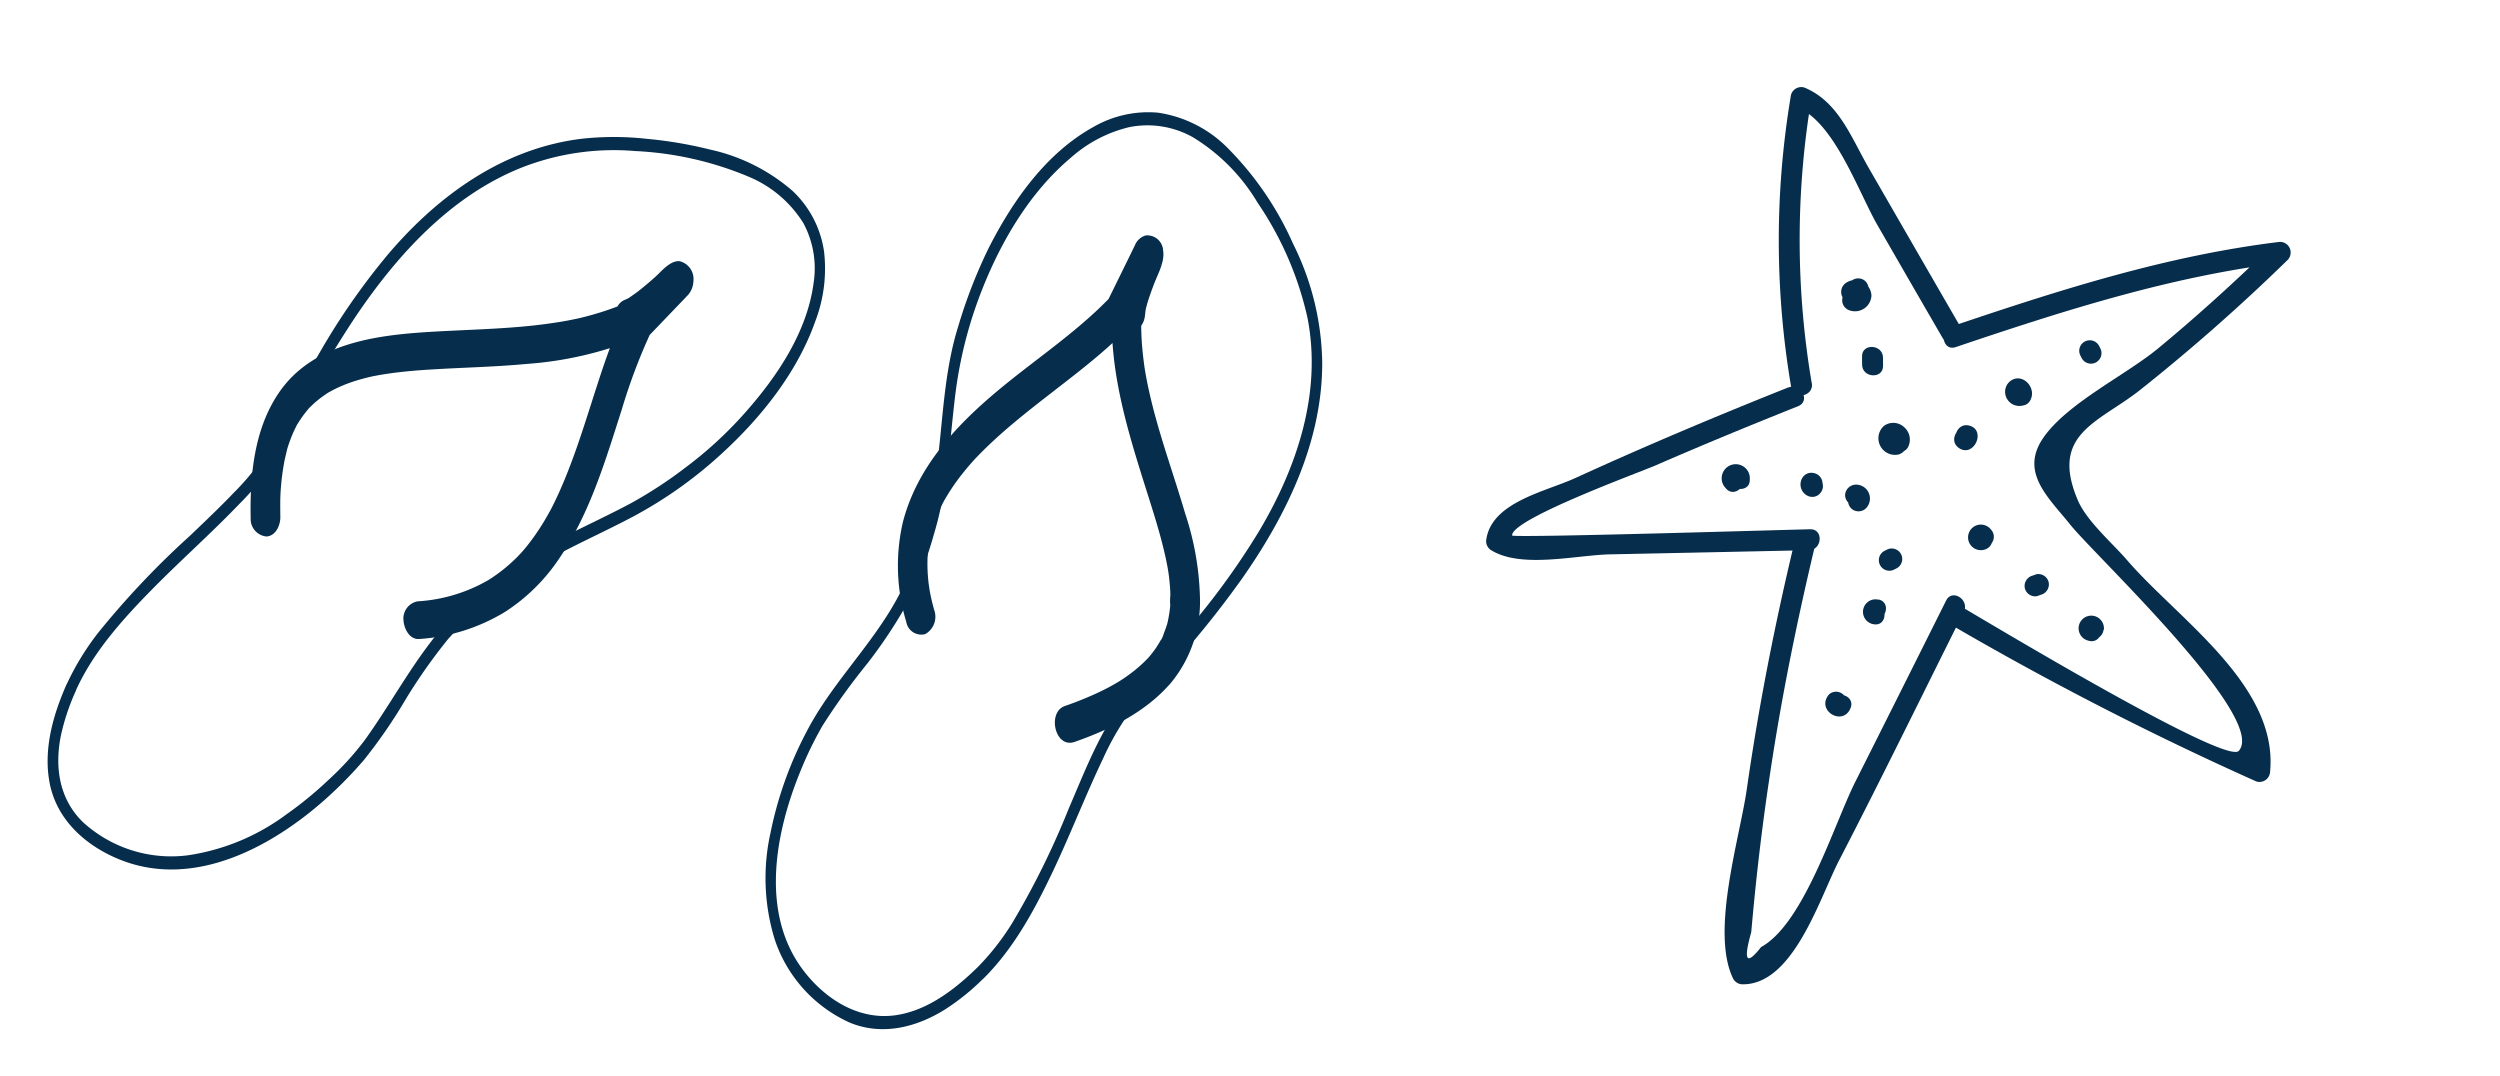
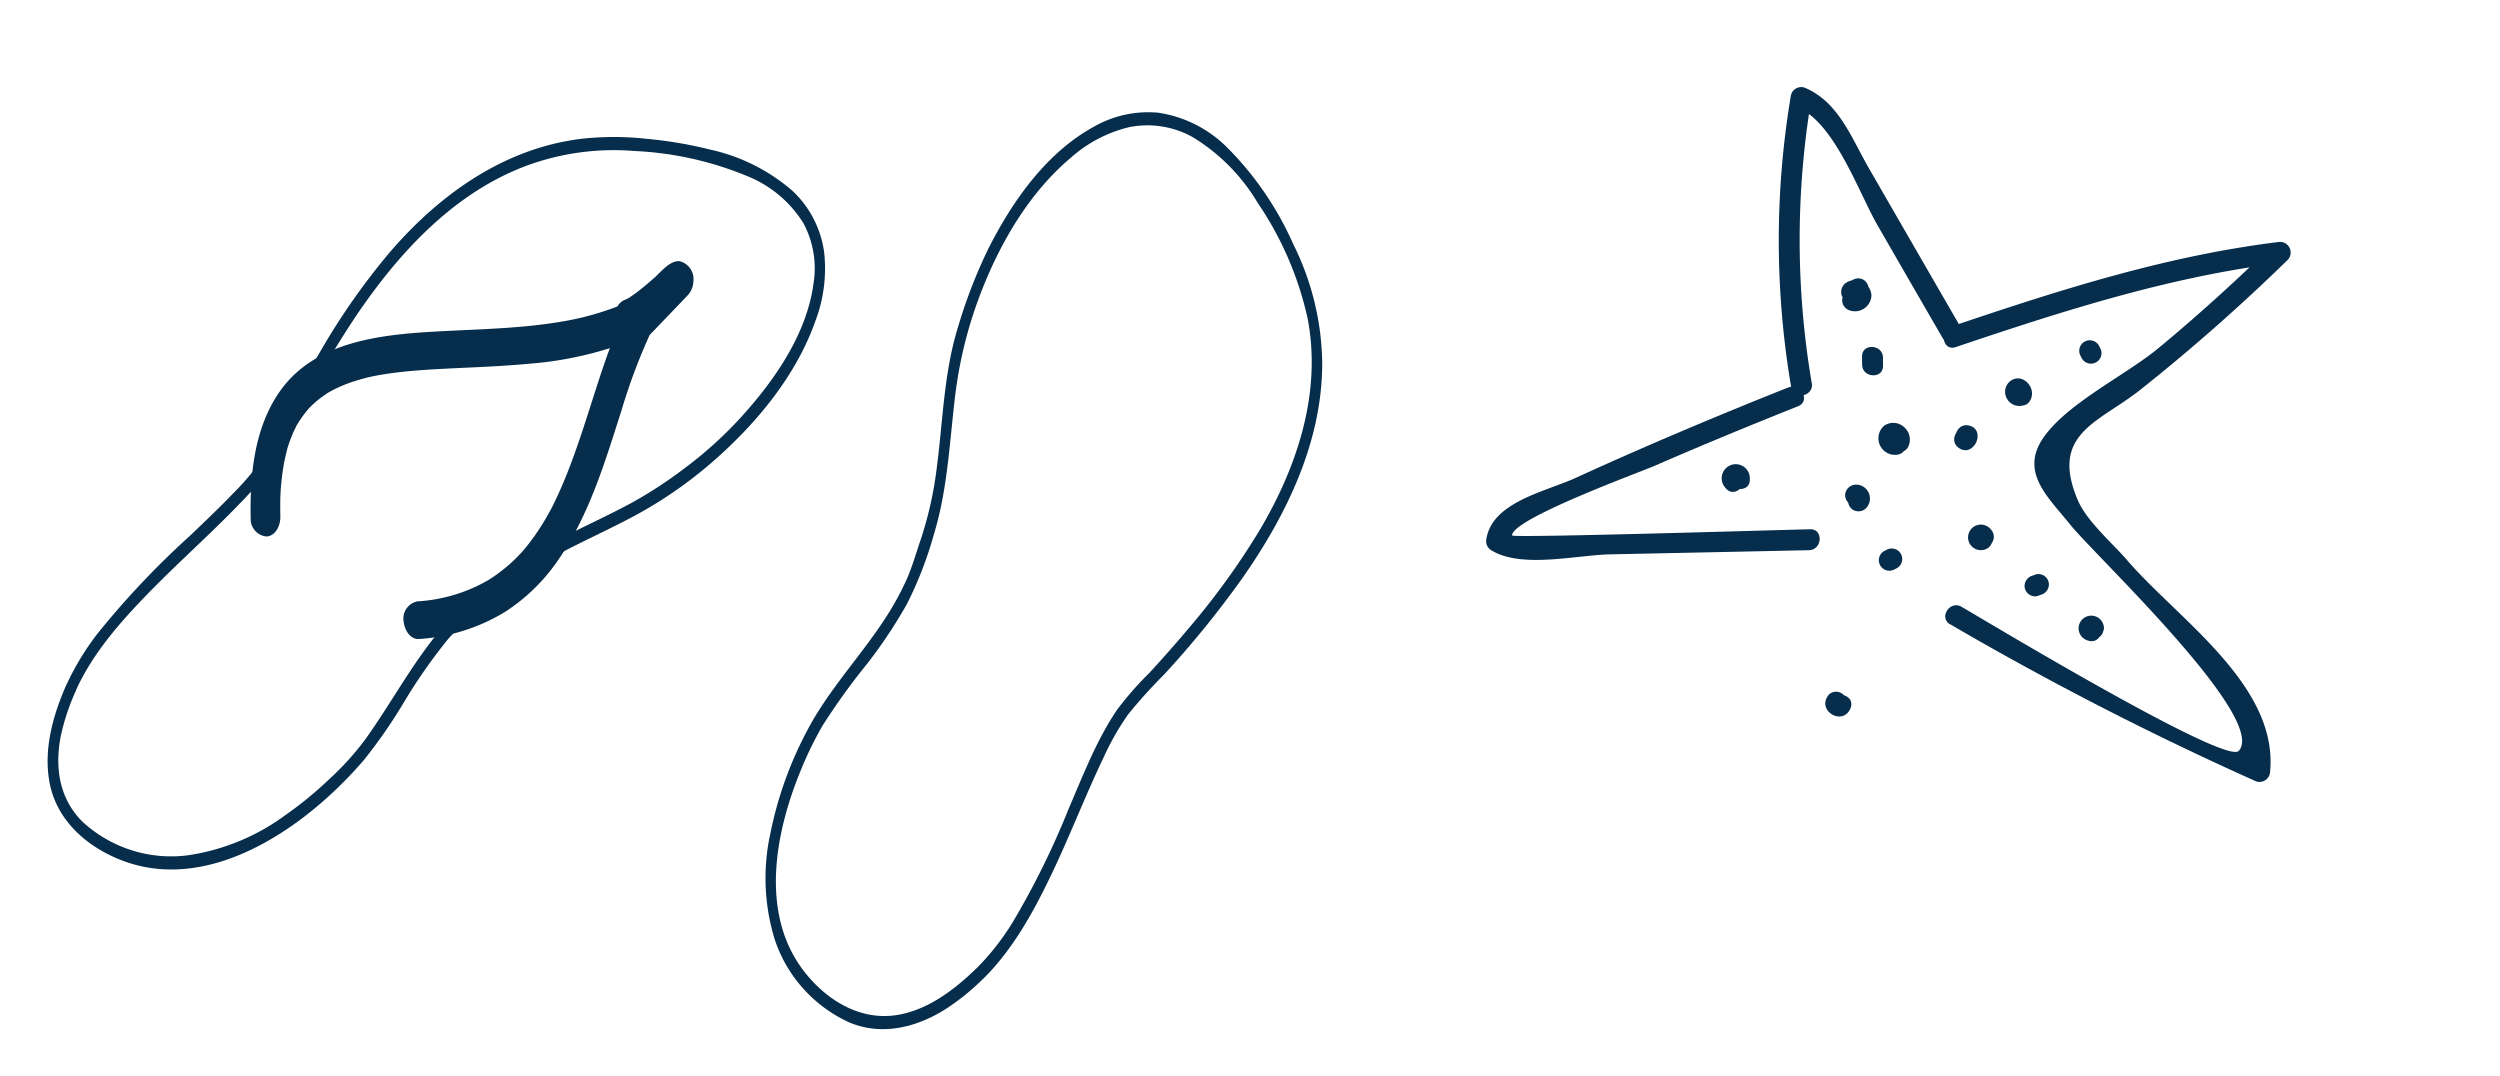
<svg xmlns="http://www.w3.org/2000/svg" width="271.18" height="116.716" viewBox="0 0 271.18 116.716">
  <g id="point_illust" transform="translate(-2781 -3915.738)">
    <g id="_サンダル" transform="matrix(0.848, 0.53, -0.53, 0.848, 2849.706, 3891.103)">
      <g id="_左" transform="translate(0.047 29.02)">
        <g id="_線">
          <path id="パス_2592" data-name="パス 2592" d="M1.476,147.868c-.625-4.5.178-9.138,1.144-13.536s2.254-8.715,3.173-13.123a30.437,30.437,0,0,0,.745-5.35,54.842,54.842,0,0,0-.433-5.658,109.352,109.352,0,0,1-.4-12.859c.284-8.095,1.807-16.555,6.682-23.227a27.387,27.387,0,0,1,9.5-8.071,36.13,36.13,0,0,1,11.921-4.172A12.74,12.74,0,0,1,41.528,63,10.341,10.341,0,0,1,45.9,67.913C48.157,72.85,47.921,78.772,47.018,84a42.869,42.869,0,0,1-2.283,8.234,47.008,47.008,0,0,1-2.985,6.456c-1.279,2.23-2.692,4.384-4.019,6.586a48.6,48.6,0,0,0-3.567,6.908c-.51,1.269-.971,2.572-1.413,3.865a27.288,27.288,0,0,0-1,3.831c-.985,5.235-.51,10.59-.856,15.877a31.162,31.162,0,0,1-1.038,5.711,40.533,40.533,0,0,1-1.913,5.667,23.68,23.68,0,0,1-6.73,9.422A14.2,14.2,0,0,1,9.677,159.51c-3.543-.774-5.8-3.471-7.018-6.759a24.162,24.162,0,0,1-1.173-4.9c-.111-.769-1.356-.966-1.221-.034.514,3.538,1.562,7.191,4.009,9.9,2.841,3.149,7.186,3.855,11.21,3.072,8.321-1.625,13.008-9.859,15.2-17.363a45.491,45.491,0,0,0,1.269-5.72,55.719,55.719,0,0,0,.361-8.061,59.479,59.479,0,0,1,.437-7.965,38.889,38.889,0,0,1,2.317-8.081c1.855-4.99,5.047-9.292,7.686-13.868a46.653,46.653,0,0,0,4.509-10.854c1.553-5.6,2.269-11.787,1-17.512a16,16,0,0,0-3.2-6.936,11.214,11.214,0,0,0-6.427-3.783,20.255,20.255,0,0,0-9.917.942,45.181,45.181,0,0,0-6.437,2.649,32.22,32.22,0,0,0-5.9,3.658c-6.691,5.35-10,13.383-11.248,21.675a74.228,74.228,0,0,0-.668,13.065c.062,2.216.192,4.432.365,6.643.149,1.937.5,3.908.49,5.85a26.715,26.715,0,0,1-.687,5.379c-.457,2.2-1.019,4.365-1.572,6.537A92.276,92.276,0,0,0,.193,141.3a28.781,28.781,0,0,0,.082,6.528c.106.774,1.351.966,1.221.034Z" transform="translate(-0.047 -60.372)" fill="#062d4b" />
        </g>
        <g id="_線-2" transform="translate(2.972 13.091)">
          <path id="パス_2593" data-name="パス 2593" d="M33.336,137.452a20.5,20.5,0,0,0,6.3-7.4,20.276,20.276,0,0,0,1.918-8.157c.212-5.826-1.384-11.532-2.8-17.127a62.836,62.836,0,0,1-1.788-8.927l-.053.933q.577-2.747,1.149-5.494c.048-.231.1-.461.144-.7a2.331,2.331,0,0,0-.231-1.735,1.991,1.991,0,0,0-2.437-1.091c-.937.471-1.091,2.014-1.36,2.923-.226.76-.461,1.514-.735,2.254-.13.356-.293.7-.433,1.053-.014.043-.106.231,0,.01.115-.24-.019.038-.053.091a4.122,4.122,0,0,1-.25.389c-.87,1.2.37,3.331,1.827,3.283L35,97.741l-1.827-3.283a32.527,32.527,0,0,1-3.538,4.249c-.312.317.255-.245-.062.062-.062.062-.125.12-.187.183-.173.168-.346.332-.524.5q-.5.469-1.024.923-1.038.9-2.12,1.75c-2.812,2.206-5.807,4.163-8.72,6.225-4.99,3.533-10.513,7.932-10.763,14.575-.178,4.764,2.1,9.273,4.634,13.152a1.892,1.892,0,0,0,2.49.75c.827-.582.639-1.841.149-2.6-.322-.5-.639-1-.947-1.5-.144-.24-.284-.485-.423-.731-.269-.466.144.274-.014-.024-.087-.163-.178-.327-.264-.5a25.851,25.851,0,0,1-1.211-2.682c-.034-.091-.433-1.255-.428-1.259s.13.457,0,0c-.024-.082-.043-.159-.062-.24-.062-.236-.115-.471-.163-.711-.077-.38-.144-.759-.187-1.144-.024-.183-.034-.37-.058-.553-.029-.279.014.159.01.154a1.647,1.647,0,0,1-.014-.322A13,13,0,0,1,9.9,122.56c.043-.293-.034.139-.029.154a1.189,1.189,0,0,1,.062-.288c.038-.159.077-.317.12-.476.091-.327.2-.654.317-.971.111-.288.236-.567.361-.851.192-.428-.159.274.067-.135.1-.173.187-.341.288-.51a14.983,14.983,0,0,1,1.173-1.678c.428-.534.928-1.077,1.423-1.586.255-.264-.221.207-.043.043.067-.062.13-.125.192-.187.13-.125.264-.25.394-.37.284-.264.577-.519.87-.769,1.211-1.038,2.495-1.995,3.793-2.923,2.822-2.019,5.735-3.913,8.494-6.023A39.228,39.228,0,0,0,36.134,97.2a2.279,2.279,0,0,0-1.827-3.283l-.466.014,1.827,3.283a13.263,13.263,0,0,0,1.649-3.879c.192-.62.37-1.24.548-1.86.062-.212.12-.423.187-.635.019-.067.053-.135.067-.2.01-.024.019-.048.029-.067a1.253,1.253,0,0,1-.466.635l-.827.236h0c-.558-.327-1.11-.659-1.668-.985v.01c-.135-.322-.269-.649-.409-.971.01.034.168-1.24.024-.707-.048.178-.077.361-.115.538l-.365,1.755-.721,3.442a11.452,11.452,0,0,0,.332,4.283c.312,1.7.716,3.374,1.134,5.047.884,3.538,1.855,7.066,2.456,10.667.144.87.269,1.745.361,2.62.019.207.043.409.058.615.01.1.019.2.024.308l.014.216c-.014-.207.019.365.019.442.01.255.019.5.024.76a25.157,25.157,0,0,1-.091,2.625c-.034.394-.082.788-.139,1.183-.029.2-.062.389-.1.586.067-.38-.067.308-.091.423a17.628,17.628,0,0,1-.875,2.769c-.087.212-.178.418-.269.625l-.13.274c-.168.356.1-.159-.077.154-.25.457-.5.9-.793,1.341a17.374,17.374,0,0,1-4.485,4.653,1.9,1.9,0,0,0-.149,2.6c.529.7,1.644,1.384,2.49.75h0Z" transform="translate(-6.23 -87.606)" fill="#062d4b" />
        </g>
      </g>
      <g id="_右" transform="translate(59.798 -0.001)">
        <g id="_線-3">
          <path id="パス_2594" data-name="パス 2594" d="M166.039,90.87c1.072-4.475.788-9.172.274-13.7s-1.394-9.052-1.908-13.6a29.078,29.078,0,0,1-.226-5.369,54.875,54.875,0,0,1,1.019-5.768,106.344,106.344,0,0,0,1.654-13.277c.447-8.407-.476-17.257-5.052-24.53a29.744,29.744,0,0,0-9.489-9.229A34.6,34.6,0,0,0,140.716.326a13.358,13.358,0,0,0-8.379.769,11.9,11.9,0,0,0-5.129,5.047c-2.826,5.091-3.168,11.373-2.673,17.055a54.808,54.808,0,0,0,1.716,9.056c1.327,5.086,4.067,9.624,6.22,14.373a39.763,39.763,0,0,1,2.62,7.537c.327,1.413.735,2.788.947,4.23a30.273,30.273,0,0,1,.288,4.067c.024,5.211-1.13,10.4-.74,15.608a40.8,40.8,0,0,0,2.5,11.522,22.616,22.616,0,0,0,6.5,9.566,15.118,15.118,0,0,0,11.686,3.365c3.773-.625,6.432-3.394,8.042-6.715a24.923,24.923,0,0,0,1.716-4.937c.168-.687-.981-1.509-1.183-.692-.808,3.283-2.105,6.787-4.764,9.028-3.134,2.639-7.508,2.557-11.176,1.13-7.263-2.827-10.436-11.152-11.628-18.257a38.983,38.983,0,0,1-.558-5.341,72.4,72.4,0,0,1,.543-8.225,52.425,52.425,0,0,0,.226-7.768,41.016,41.016,0,0,0-1.538-8.018c-1.341-4.985-3.923-9.465-6.086-14.118a46.408,46.408,0,0,1-3.543-11.157c-1.029-5.586-1.183-11.676.567-17.137a14.681,14.681,0,0,1,3.629-6.23,10.077,10.077,0,0,1,6.432-2.735,20.709,20.709,0,0,1,9.744,2.312,36.084,36.084,0,0,1,11.186,7.71c5.658,6.052,7.648,14.387,7.811,22.468a80.77,80.77,0,0,1-.884,12.878c-.3,2.134-.659,4.264-1.053,6.384a35.516,35.516,0,0,0-.856,5.3c-.139,3.947.635,7.932,1.231,11.82a87.983,87.983,0,0,1,1.384,13.786,27.1,27.1,0,0,1-.663,6.163c-.163.687.985,1.509,1.183.692Z" transform="translate(-124.346 0.001)" fill="#062d4b" />
        </g>
        <g id="_線-4" transform="translate(7.118 12.708)">
-           <path id="パス_2595" data-name="パス 2595" d="M148.069,73.469c-.409-.37-.808-.75-1.187-1.149-.183-.192-.361-.385-.538-.582.264.293-.264-.317-.327-.394a18.258,18.258,0,0,1-1.678-2.466c.226.4-.082-.168-.139-.284-.1-.2-.2-.409-.288-.61q-.288-.642-.519-1.312c-.034-.1-.072-.207-.106-.312-.019-.058-.115-.394-.048-.144.062.226-.077-.3-.1-.38-.12-.466-.216-.942-.293-1.418q-.1-.635-.159-1.269c-.01-.106-.019-.212-.024-.317,0,.072.014.361,0,0-.01-.212-.019-.428-.019-.639a22.683,22.683,0,0,1,.125-2.74c.043-.409.1-.812.154-1.216.034-.216.067-.433.106-.649.01-.043.067-.38.029-.183s.043-.226.053-.264c.183-.9.4-1.8.639-2.687.976-3.586,2.351-7.047,3.61-10.542.606-1.682,1.187-3.37,1.668-5.091.226-.812.433-1.63.6-2.456a4.67,4.67,0,0,0,.019-1.485l-.394-3.85-.187-1.8c-.019-.187-.034-.37-.058-.558,0-.053-.01-.111-.019-.163v-.034a1.668,1.668,0,0,1-.231,1.24l-1.134.543h0l-1.307-.577a8.758,8.758,0,0,0-.591-.827c.01.019-.125-.572-.115-.385a1.132,1.132,0,0,0,.048.221c.048.221.087.442.125.663.12.654.245,1.312.38,1.966a14.584,14.584,0,0,0,1.495,4.461l.971-2.836-.466-.062c-1.226-.163-1.721,1.481-1.235,2.355,3.624,6.6,9.407,11.272,15.031,16.089,1.25,1.067,2.485,2.154,3.658,3.3.553.538,1.091,1.091,1.606,1.668.048.058.1.115.149.168.288.312-.336-.4-.062-.072.106.13.216.255.322.385.24.293.476.6.7.9.2.269.394.548.577.832a5.207,5.207,0,0,0,.572.933c-.01-.01-.264-.5-.115-.207.038.077.082.149.12.226.072.135.139.274.2.413.159.336.3.678.428,1.024.053.139.1.284.149.428.139.4-.111-.447.01.038.087.341.168.687.226,1.034a2.776,2.776,0,0,1,.115.966c.091-.293-.014-.361-.01-.12,0,.087,0,.173.01.26,0,.192,0,.389,0,.582-.014.4-.053.8-.106,1.2-.014.091-.029.183-.043.279-.053.394.091-.394,0,0-.053.231-.1.457-.159.687a15.947,15.947,0,0,1-.937,2.639c-.106.236-.216.466-.327.692-.125.255.192-.351-.034.058-.072.13-.139.26-.207.389-.274.5-.562.985-.87,1.466a36.6,36.6,0,0,1-2.365,3.264c-1.283,1.6,1.543,4.509,2.961,2.74,2.577-3.211,4.836-6.855,5.47-10.984a13.891,13.891,0,0,0-2.057-9.229,31.354,31.354,0,0,0-6.4-7.177c-2.649-2.36-5.432-4.562-8.047-6.961q-1.1-1-2.144-2.057c-.38-.385-.759-.774-1.125-1.173-.168-.183-.336-.365-.5-.553l-.226-.255c-.322-.361.312.37,0,0-.673-.8-1.322-1.61-1.923-2.461-.288-.409-.567-.822-.836-1.245-.144-.231-.288-.461-.428-.7-.091-.154-.519-.918-.212-.356l-1.235,2.355.466.062a1.329,1.329,0,0,0,1.332-.933,2.266,2.266,0,0,0-.361-1.9c.413.711-.019-.1-.1-.322-.053-.144-.1-.3-.149-.442-.1-.269.091.067.038.135.024-.034-.077-.274-.087-.312-.192-.711-.346-1.437-.49-2.158-.231-1.163-.274-2.682-1.082-3.61a1.725,1.725,0,0,0-2.48-.4,1.816,1.816,0,0,0-.423,1.548c.019.226.048.457.072.683l.361,3.528.274,2.682.053-.933c-1.091,5.389-3.466,10.426-5.139,15.642-1.783,5.557-2.846,11.421-1.072,17.118a20.942,20.942,0,0,0,6.071,9.047,1.653,1.653,0,0,0,2.442.034,2.168,2.168,0,0,0-.519-2.706h0Z" transform="translate(-139.153 -26.435)" fill="#062d4b" />
-         </g>
+           </g>
      </g>
    </g>
    <g id="ヒトデ" transform="matrix(0.891, -0.454, 0.454, 0.891, 2929.145, 3949.097)">
      <path id="パス_2596" data-name="パス 2596" d="M25.356,29.289A92.888,92.888,0,0,1,39.366,1.719c-.594.08-1.189.161-1.783.225,2.812,3.294,1.7,11.214,1.912,15.295.241,4.691.482,9.4.739,14.09.08,1.462,2.346,1.462,2.281,0q-.53-9.977-1.044-19.97c-.209-3.872.353-7.953-2.265-11.021a1.155,1.155,0,0,0-1.783.225,94.835,94.835,0,0,0-14.251,28.1c-.434,1.4,1.751,2.008,2.2.611h0Z" transform="translate(14.02)" fill="#062d4b" />
      <path id="パス_2597" data-name="パス 2597" d="M36.935,18.617c-8.354-.771-16.725-1.382-25.111-1.735-3.6-.161-9.334-1.815-11.664,1.655a1.146,1.146,0,0,0,0,1.157c1.992,3.31,8,4.675,11.311,6.282q9.712,4.7,19.408,9.383c1.317.643,2.474-1.333,1.157-1.96C29.4,32.128,2.81,19.581,2.923,19.324c.675-1.623,15.311.161,17.287.289,5.591.337,11.15.787,16.725,1.3,1.462.129,1.446-2.137,0-2.281h0Z" transform="translate(0 9.917)" fill="#062d4b" />
-       <path id="パス_2598" data-name="パス 2598" d="M28.842,27.484C22.978,34.36,17.4,41.461,12.2,48.851c-3.149,4.466-10.555,12-10.668,17.657a1.168,1.168,0,0,0,.562.98c4.9,2.667,11.793-4.531,15.52-7.2,8.162-5.848,16.195-11.9,24.276-17.866,1.173-.868.032-2.844-1.157-1.96Q31.887,47,23.026,53.511C18.9,56.547,11.089,64.677,5.788,64.837c-2.346,1.092-2.426.466-.225-1.912,1-1.591,2.008-3.181,3.036-4.756,2.056-3.149,4.177-6.266,6.362-9.318,4.852-6.828,10.057-13.383,15.472-19.761.948-1.109-.659-2.731-1.607-1.607h0Z" transform="translate(0.927 16.441)" fill="#062d4b" />
      <path id="パス_2599" data-name="パス 2599" d="M25.521,47.822A348.594,348.594,0,0,0,47.371,78.09a1.153,1.153,0,0,0,1.783-.225c5.109-7.985-1.382-19.344-3.374-27.521-.578-2.362-1.976-5.736-1.815-8.21.53-7.84,5.816-6.491,11.407-7.6a208.581,208.581,0,0,0,20.677-5.3,1.151,1.151,0,0,0,0-2.2C64.481,22.823,52.432,20.879,40.3,19.1c-1.43-.209-2.056,1.976-.611,2.2,12.146,1.783,24.18,3.727,35.747,7.937v-2.2c-5.35,1.655-10.732,3.133-16.211,4.354-4.482,1-11.519.819-15.536,3-3.984,2.169-2.426,5.993-1.655,9.72.835,4.081,9.608,28.437,5.141,30.156-1.976.755-17.914-24.822-19.7-27.586-.787-1.221-2.763-.08-1.96,1.157h0Z" transform="translate(15.366 11.575)" fill="#062d4b" />
      <path id="パス_2600" data-name="パス 2600" d="M30.258,15.516l.482-1.06-.225,1.783c.37-.273.739-.546,1.109-.835a1.164,1.164,0,0,0,.4-1.558,1.145,1.145,0,0,0-1.558-.4c-.37.273-.739.546-1.109.835a1.152,1.152,0,0,0-.225,1.783,1.787,1.787,0,0,0,2.86-.337,1.763,1.763,0,0,0-1.735-2.49,1.189,1.189,0,0,0-1.141,1.141,1.145,1.145,0,0,0,1.141,1.141h0Z" transform="translate(17.473 8.021)" fill="#062d4b" />
      <path id="パス_2601" data-name="パス 2601" d="M28.562,18.365c-.129.273-.273.53-.4.8-.659,1.3,1.317,2.458,1.96,1.157.129-.273.273-.53.4-.8.659-1.3-1.317-2.458-1.96-1.157Z" transform="translate(17 10.795)" fill="#062d4b" />
      <path id="パス_2602" data-name="パス 2602" d="M29.262,26.3a1.77,1.77,0,0,0,.723-2.04,1.738,1.738,0,0,0-1.9-1.253,1.8,1.8,0,0,0-.048,3.486c1.43.305,2.04-1.9.611-2.2.112.112.209.225.321.337.064.289-.129.386-.546.273-.353.257-.546.257-.578.016-.08-.225.016-.418.289-.594a1.164,1.164,0,0,0-.4,1.558,1.145,1.145,0,0,0,1.558.4h0Z" transform="translate(16.204 13.944)" fill="#062d4b" />
      <path id="パス_2603" data-name="パス 2603" d="M18.349,22.042l-1.43-.193c-.611,1.317,1.35,2.474,1.96,1.157a1.527,1.527,0,1,0-2.747-.353c.289,1.43,2.474.835,2.2-.611h0Z" transform="translate(9.765 12.533)" fill="#062d4b" />
-       <path id="パス_2604" data-name="パス 2604" d="M21.6,23.888a.271.271,0,0,0-.08.032l1.109.289c0-.016-.032-.032-.048-.048.112.273.225.53.337.8-.145.225-.305.45-.45.675H21.313l.064.048a1.149,1.149,0,0,0,1.558-.4,1.164,1.164,0,0,0-.4-1.558l-.064-.048a1.146,1.146,0,0,0-1.157,0,1.373,1.373,0,0,0-.289,2.137,1.127,1.127,0,0,0,1.109.289l.08-.032a1.143,1.143,0,0,0-.611-2.2h0Z" transform="translate(12.52 14.269)" fill="#062d4b" />
      <path id="パス_2605" data-name="パス 2605" d="M23.568,27.7V26.445a1.138,1.138,0,0,0-.4,1.558,1.16,1.16,0,0,0,1.558.4,1.51,1.51,0,0,0,0-2.667,1.191,1.191,0,0,0-1.558.4,1.142,1.142,0,0,0,.4,1.558h0Z" transform="translate(13.961 15.536)" fill="#062d4b" />
      <path id="パス_2606" data-name="パス 2606" d="M16.171,38.259l-.08.08c.273-.112.53-.225.8-.337l.659,1.2-.675.53c.032,0,.064-.032.1-.048a1.164,1.164,0,0,0,.787-1.4,1.143,1.143,0,0,0-1.4-.787c-2.1.884-.241,3.824,1.414,2.378,1.109-.964-.514-2.571-1.607-1.607h0Z" transform="translate(9.356 22.712)" fill="#062d4b" />
-       <path id="パス_2607" data-name="パス 2607" d="M22.762,33.444a1.359,1.359,0,1,0-1.671,2.137c1.189.868,2.33-1.109,1.157-1.96l-.08-.064.53.675c-.273.353-.53.723-.8,1.076-.273-.112-.53-.225-.8-.337.032.016.048.048.08.064,1.092.964,2.715-.627,1.607-1.607h0Z" transform="translate(12.422 20.056)" fill="#062d4b" />
      <path id="パス_2608" data-name="パス 2608" d="M24.134,32.821h.4a1.142,1.142,0,0,0,0-2.281h-.4a1.142,1.142,0,0,0,0,2.281Z" transform="translate(13.973 18.526)" fill="#062d4b" />
      <path id="パス_2609" data-name="パス 2609" d="M31.84,32.969a1.387,1.387,0,1,0-1.623,1.591,1.143,1.143,0,0,0,.611-2.2c.177.161.337.321.514.466-.032.289-.08.578-.112.884.016-.048.048-.1.064-.145l-.675.53-.964-.53a1.134,1.134,0,1,0,2.185-.611h0Z" transform="translate(17.658 19.31)" fill="#062d4b" />
      <path id="パス_2610" data-name="パス 2610" d="M31.85,38.777c.129.016.257.032.4.048a1.172,1.172,0,0,0,1.4-.8,1.154,1.154,0,0,0-.787-1.4c-.129-.016-.257-.032-.4-.048a1.172,1.172,0,0,0-1.4.8,1.154,1.154,0,0,0,.787,1.4h0Z" transform="translate(18.821 22.178)" fill="#062d4b" />
      <path id="パス_2611" data-name="パス 2611" d="M35.45,42.832a1.374,1.374,0,1,0-2.04.257c1.028,1.044,2.635-.562,1.607-1.607a.7.7,0,0,1-.1-.112c.112.273.225.53.337.8h0l-.53.675c.048-.032.08-.048.129-.08l-.884.112a.662.662,0,0,0,.145.032l-.675-.53c0-.241.032-.5.032-.739a1.139,1.139,0,0,0,1.96,1.157h0Z" transform="translate(20.008 24.678)" fill="#062d4b" />
      <path id="パス_2612" data-name="パス 2612" d="M31.939,27.306l.08.08c-.112-.273-.225-.53-.337-.8.353-.273.723-.546,1.076-.819l.675.53-.048-.1c-.691-1.3-2.651-.145-1.96,1.157.932,1.751,3.583-.321,2.121-1.639-1.092-.98-2.7.627-1.607,1.607h0Z" transform="translate(18.973 15.414)" fill="#062d4b" />
      <path id="パス_2613" data-name="パス 2613" d="M37.275,24.96a4.508,4.508,0,0,1-.5.129c-1.221.787-.08,2.763,1.157,1.96,1.35-.884.611-3.277-1.092-2.828a1.494,1.494,0,0,0-1.06,1.526,1.54,1.54,0,0,0,1.494,1.462c.611.08,1.125-.578,1.141-1.141a1.178,1.178,0,0,0-1.141-1.141h0Z" transform="translate(21.702 14.659)" fill="#062d4b" />
      <path id="パス_2614" data-name="パス 2614" d="M41.52,25.174v.4a1.142,1.142,0,0,0,2.281,0v-.4a1.142,1.142,0,0,0-2.281,0Z" transform="translate(25.185 14.606)" fill="#062d4b" />
    </g>
  </g>
</svg>